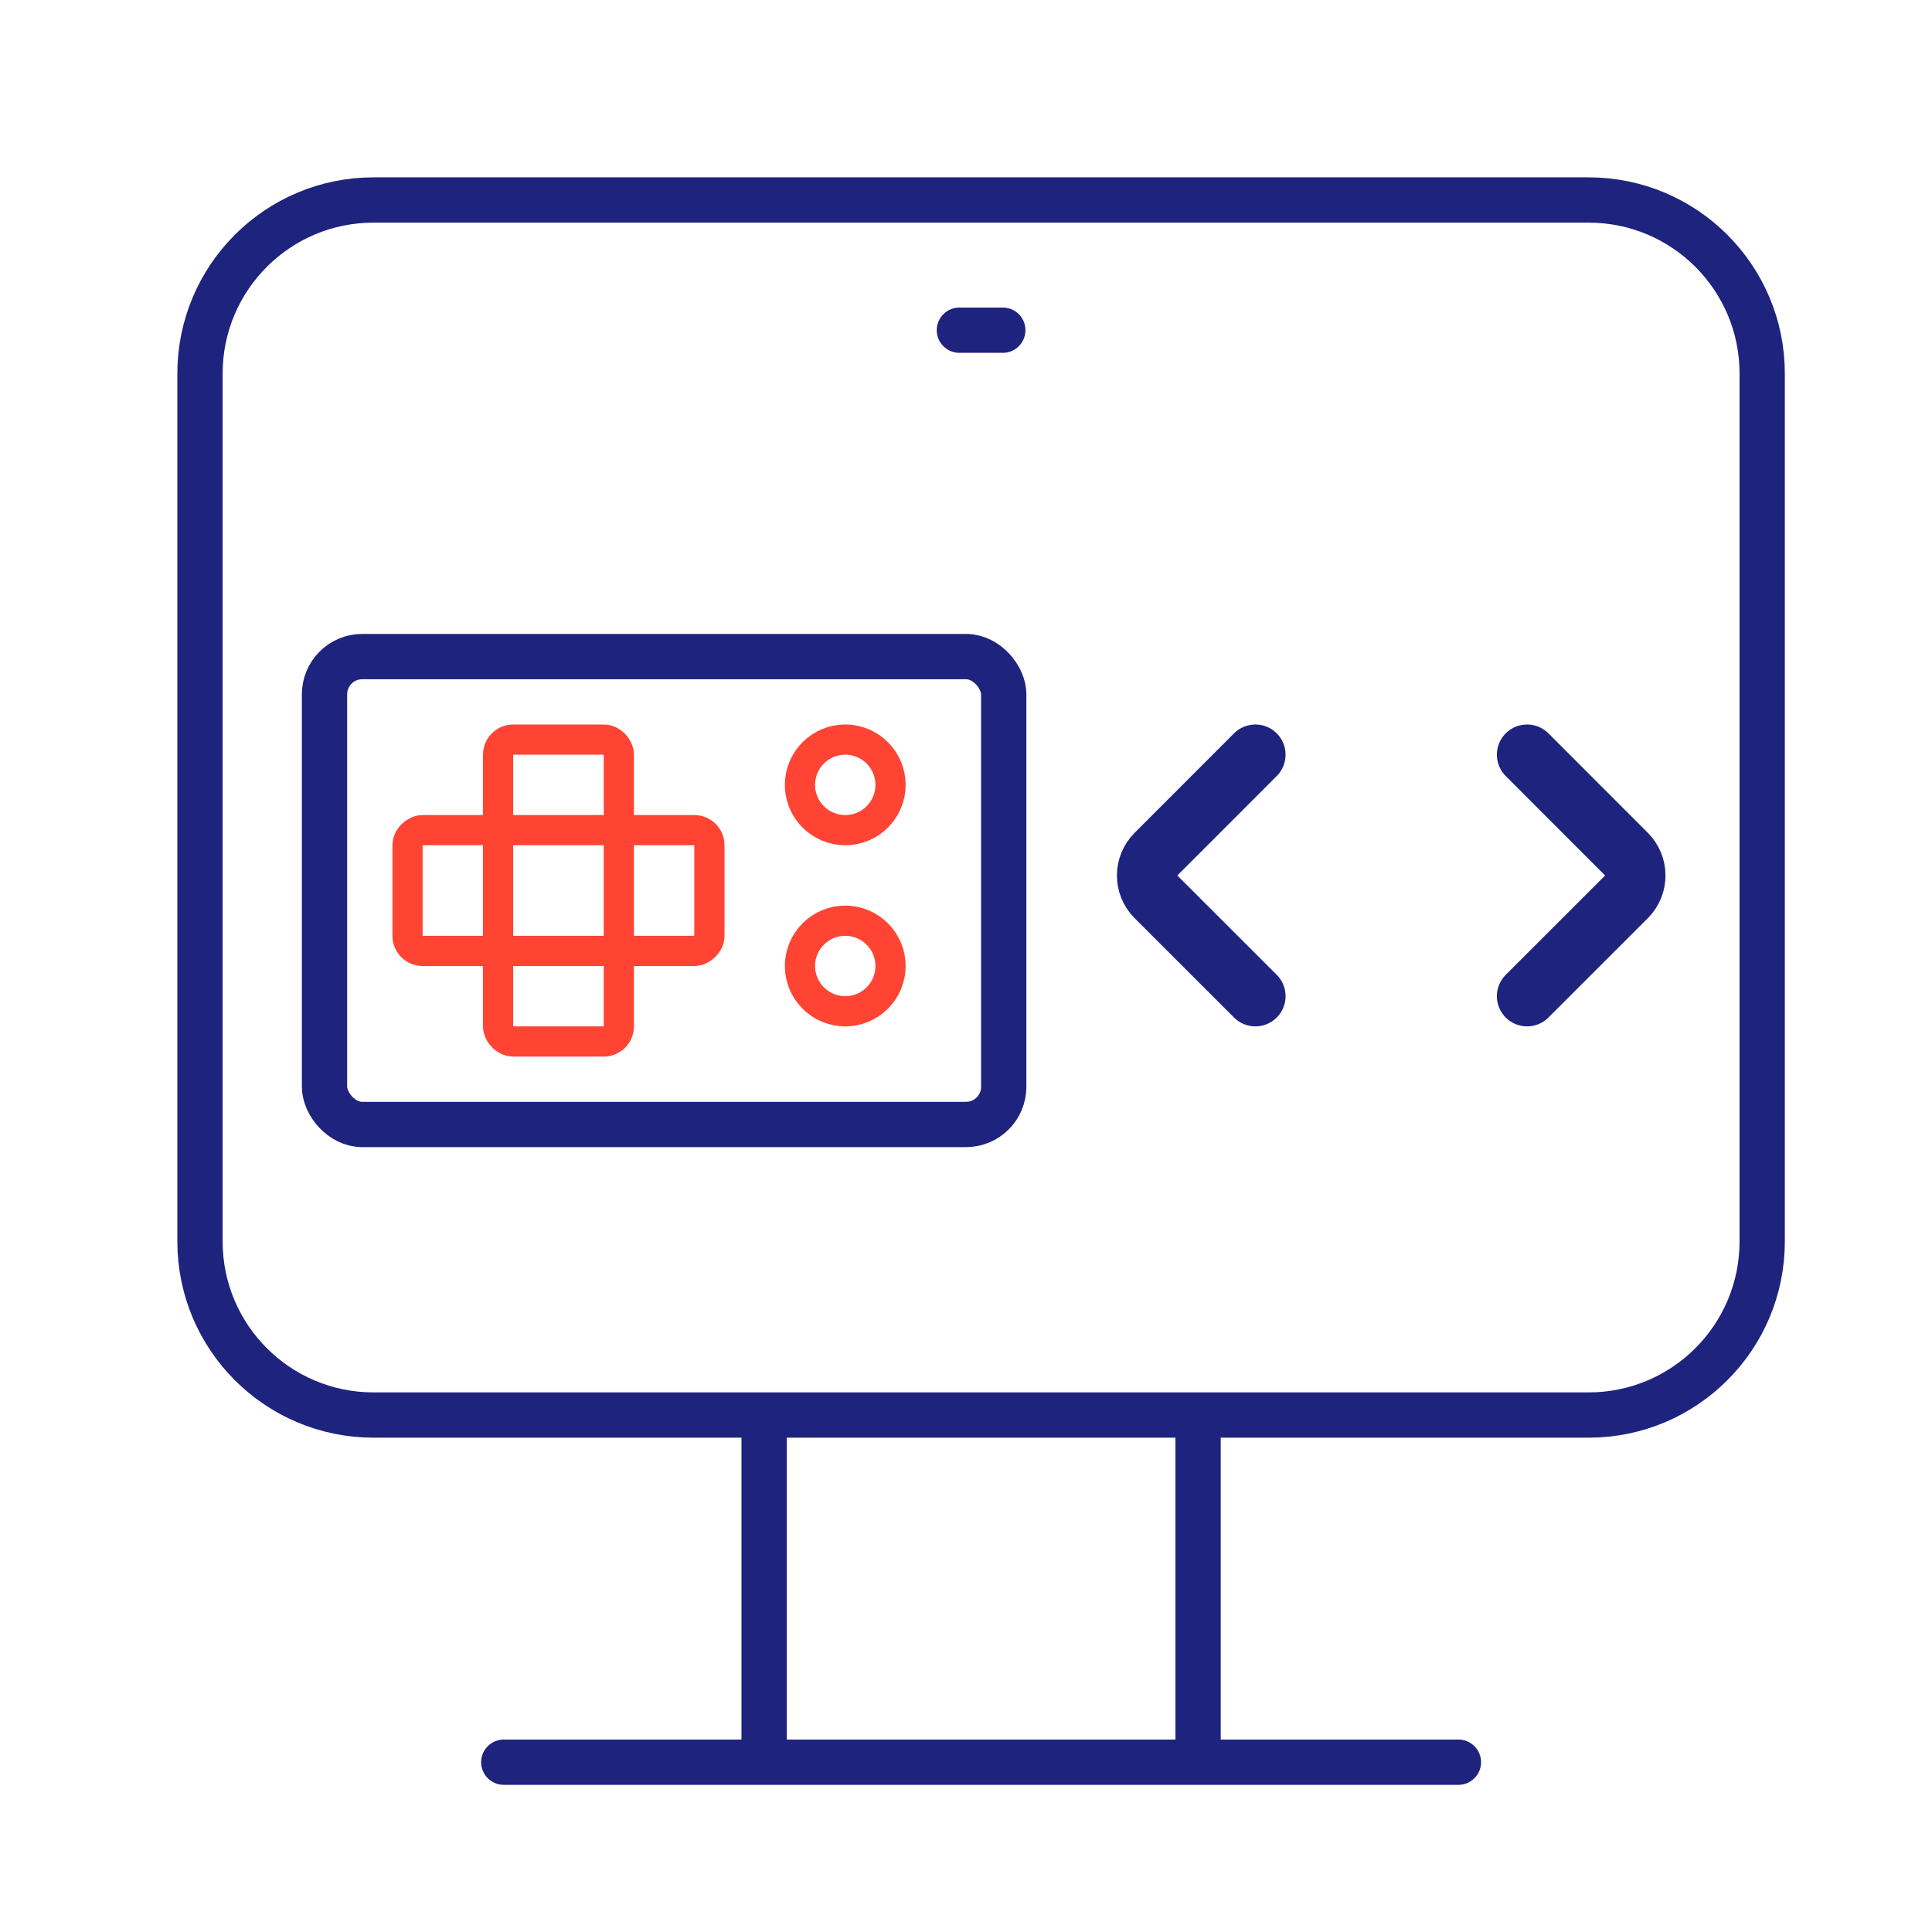
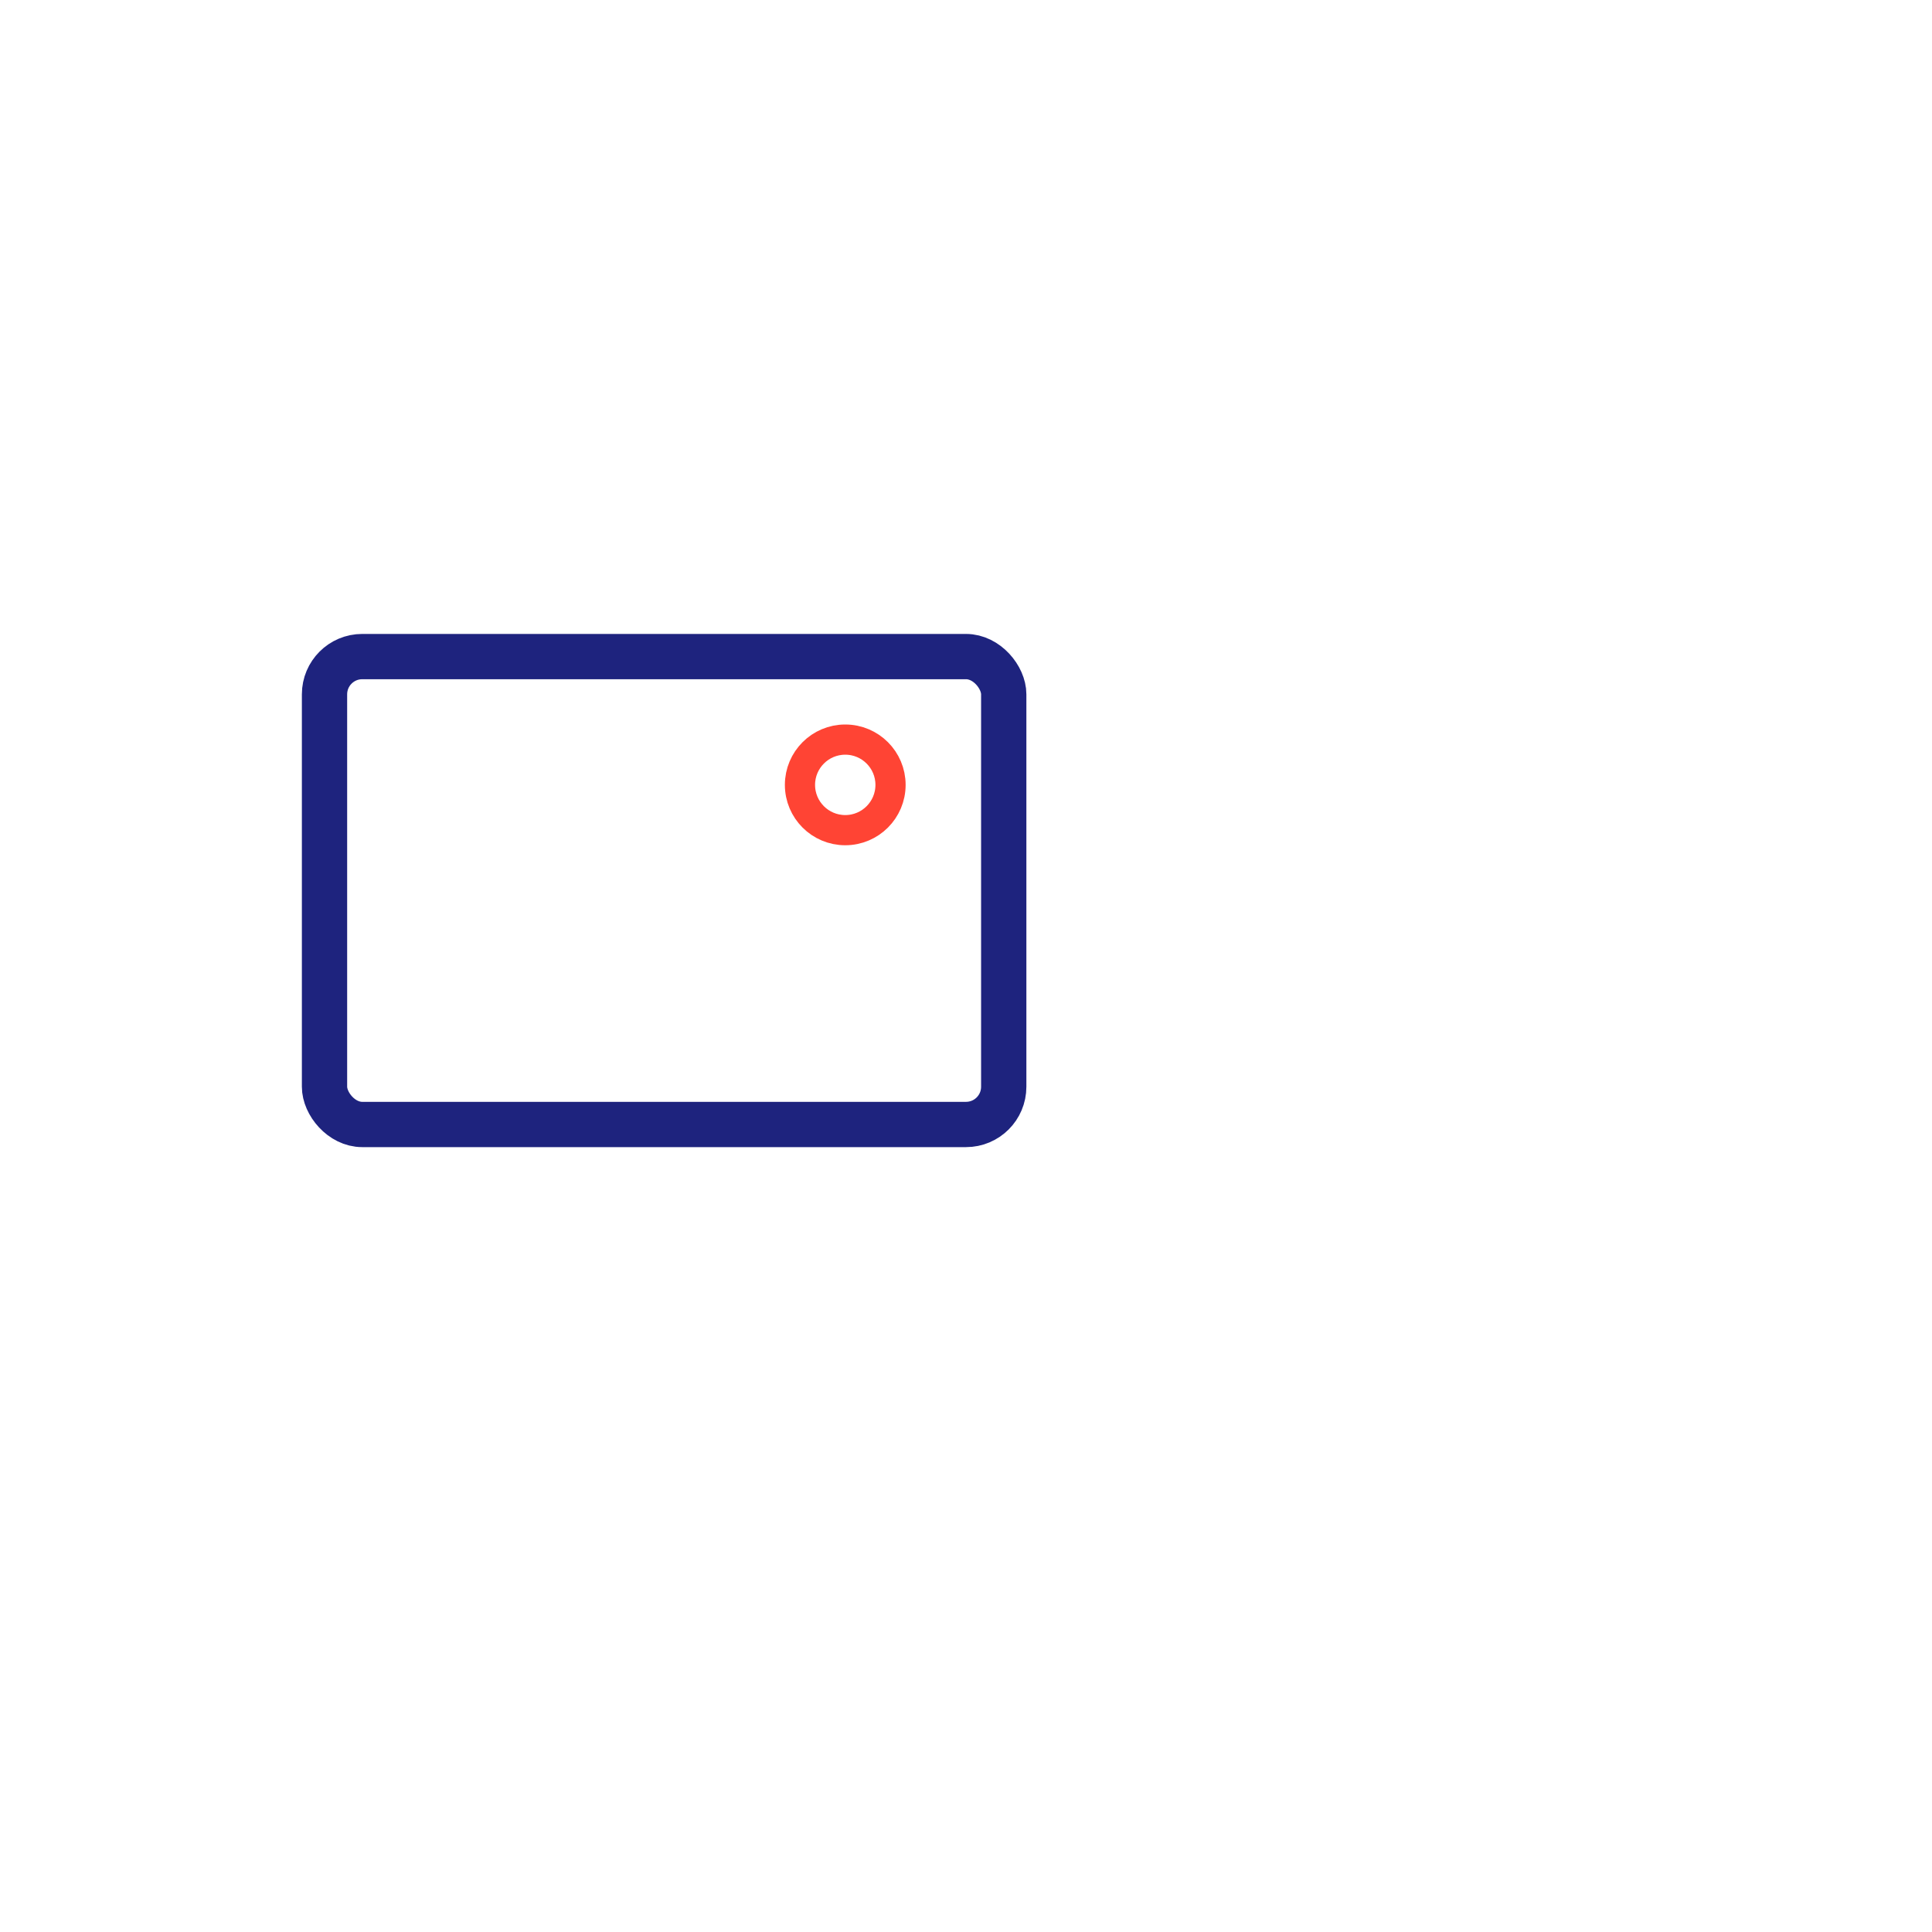
<svg xmlns="http://www.w3.org/2000/svg" width="64" height="64" viewBox="0 0 64 64" fill="none">
-   <path d="M41.586 25L38.293 28.295C37.902 28.685 37.902 29.319 38.293 29.709L41.586 33M50.586 25L53.879 28.295C54.269 28.685 54.269 29.319 53.879 29.709L50.586 33" stroke="#1E237E" stroke-width="2" stroke-linecap="round" />
-   <path d="M31.781 10.938H33.219M39.688 46.875V58.375M25.312 58.375V46.875M16.688 58.375H48.312M12.375 6.625H52.625C55.801 6.625 58.375 9.199 58.375 12.375V41.125C58.375 44.301 55.801 46.875 52.625 46.875H12.375C9.199 46.875 6.625 44.301 6.625 41.125V12.375C6.625 9.199 9.199 6.625 12.375 6.625Z" stroke="#1E237E" stroke-width="1.5" stroke-linecap="round" />
  <rect x="10.75" y="21.75" width="22.5" height="15.5" rx="1.25" stroke="#1E237E" stroke-width="1.5" />
  <circle cx="28" cy="26" r="1.5" stroke="#FF4434" />
-   <circle cx="28" cy="32" r="1.5" stroke="#FF4434" />
-   <rect x="16.5" y="24.5" width="4" height="10" rx="0.5" stroke="#FF4434" />
-   <rect x="23.5" y="27.5" width="4" height="10" rx="0.5" transform="rotate(90 23.5 27.5)" stroke="#FF4434" />
</svg>